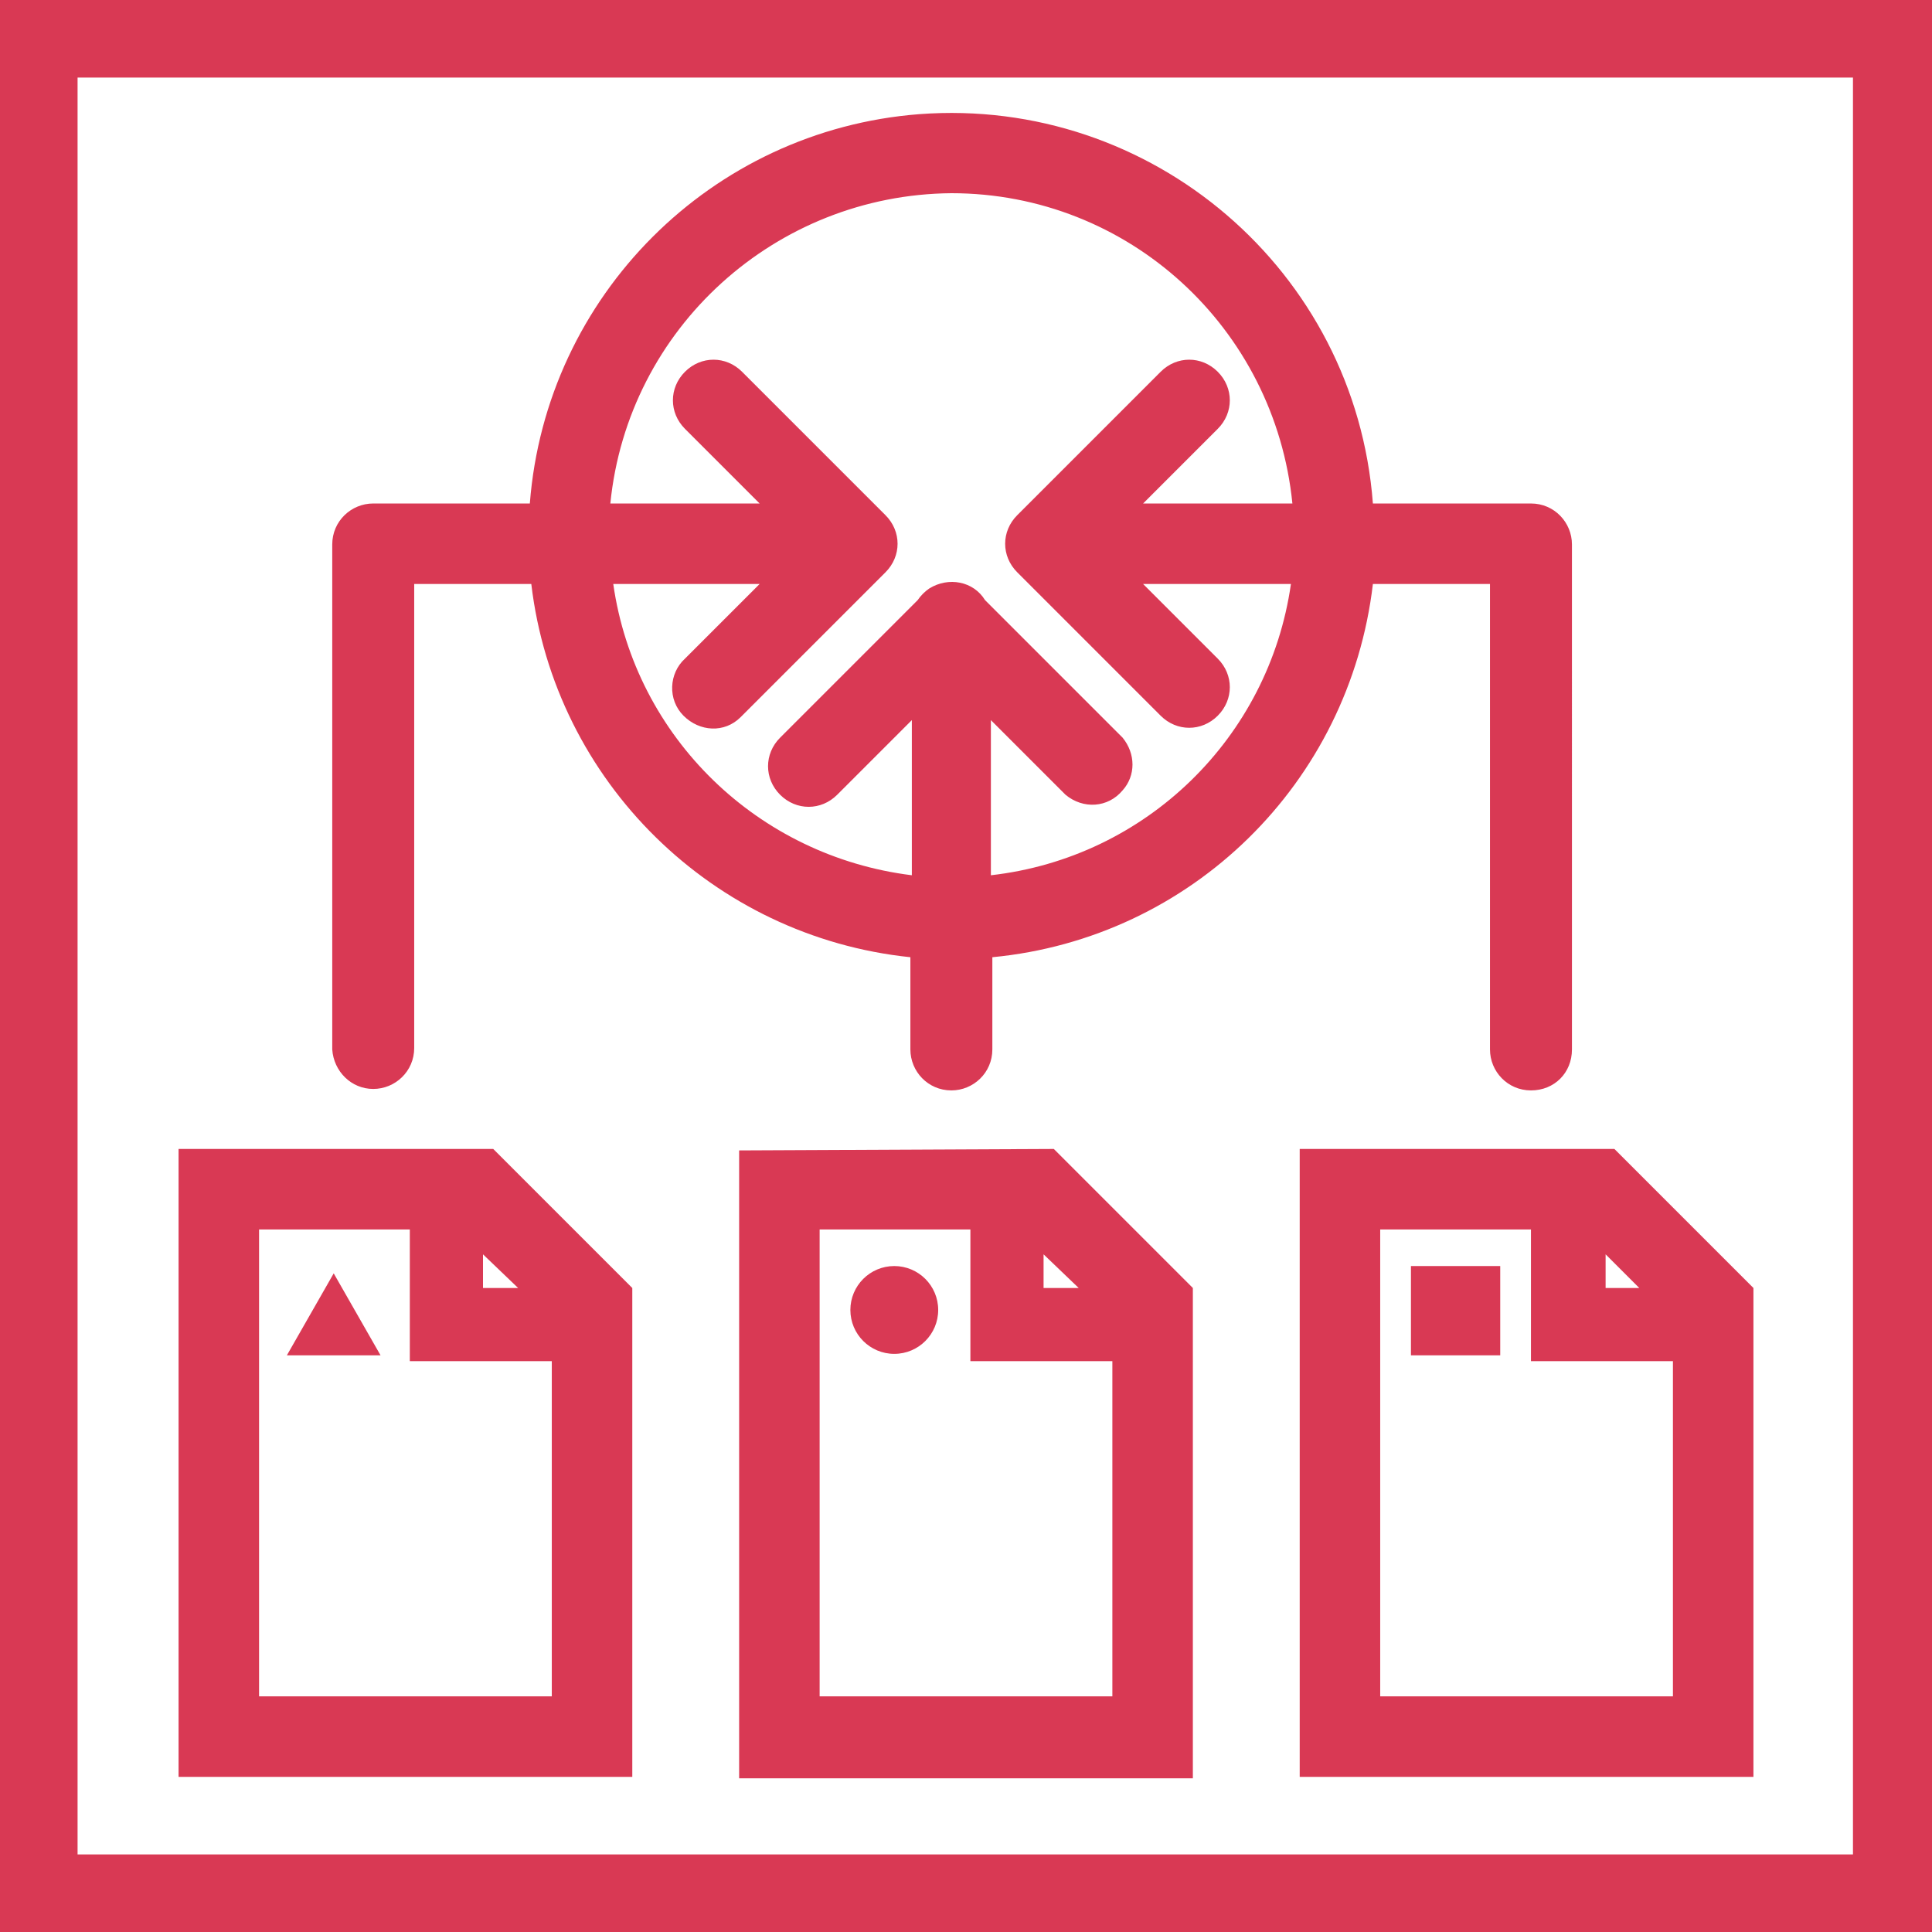
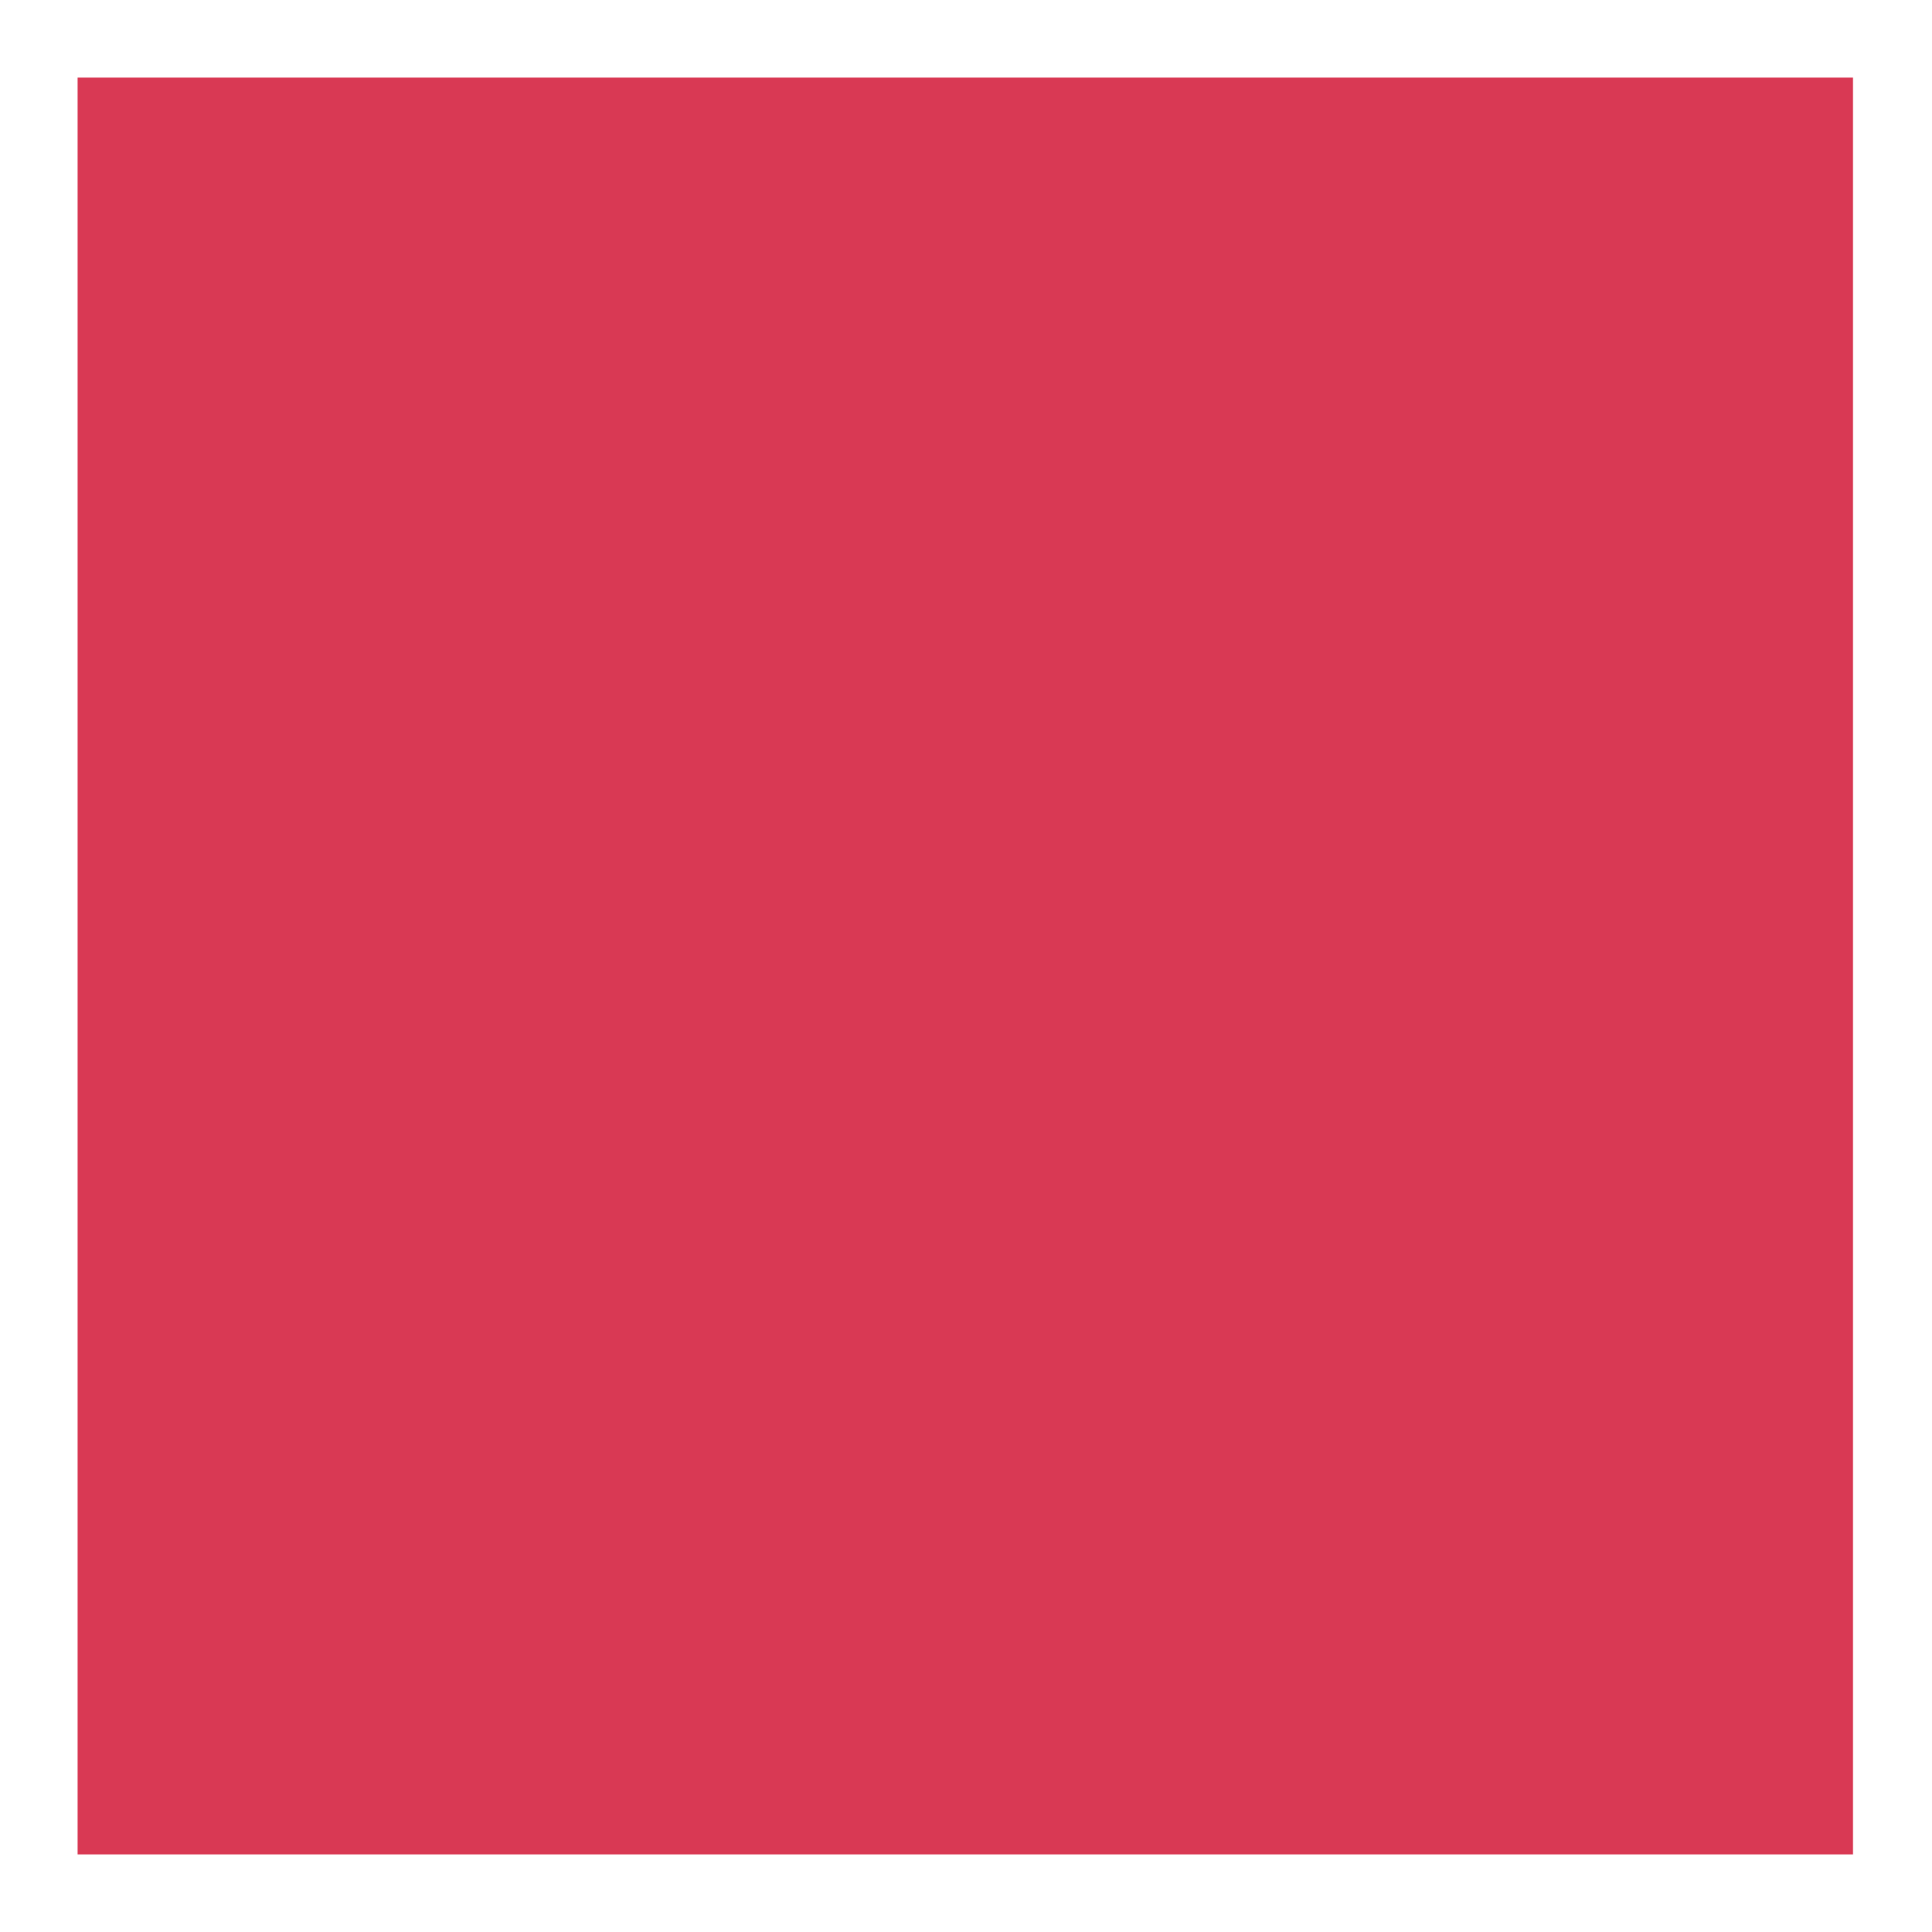
<svg xmlns="http://www.w3.org/2000/svg" version="1.1" id="Layer_1" x="0px" y="0px" viewBox="0 0 132 132" style="enable-background:new 0 0 132 132;" xml:space="preserve" width="132" height="132">
  <style type="text/css">
	.st0{fill:#d93954;}
</style>
-   <path class="st0" d="M0,0v132h132V0H0z M126.7,126.7H5.3V5.3h121.3V126.7z" />
+   <path class="st0" d="M0,0v132V0H0z M126.7,126.7H5.3V5.3h121.3V126.7z" />
  <path class="st0" d="M25.5,74.4c1.5,0,2.8-1.2,2.8-2.8V39.9h8c1.6,13.5,12.4,24.1,25.9,25.5v6.3c0,1.5,1.2,2.8,2.8,2.8c1.5,0,2.8-1.2,2.8-2.8  v-6.3c13.6-1.3,24.4-11.9,26-25.5h8v31.8c0,1.5,1.2,2.8,2.8,2.8s2.8-1.2,2.8-2.8V37.2c0-1.5-1.2-2.8-2.8-2.8H93.8  c-1.2-15.9-15.1-27.8-31-26.6C48.6,8.9,37.3,20.2,36.2,34.4H25.5c-1.5,0-2.8,1.2-2.8,2.8v34.5C22.8,73.2,24,74.4,25.5,74.4z   M65,13.2c12.1,0,22.1,9.2,23.3,21.2H78.1l5.1-5.1c1.1-1.1,1.1-2.8,0-3.9c-1.1-1.1-2.8-1.1-3.9,0l-9.8,9.8c-1.1,1.1-1.1,2.8,0,3.9  l9.8,9.8c1.1,1.1,2.8,1.1,3.9,0c1.1-1.1,1.1-2.8,0-3.9l-5.1-5.1h10.1c-1.5,10.5-9.9,18.7-20.5,19.9V49.2l5.1,5.1  c1.2,1,2.9,0.9,3.9-0.3c0.9-1,0.9-2.5,0-3.6L67.3,41c-0.8-1.3-2.5-1.6-3.8-0.8c-0.3,0.2-0.6,0.5-0.8,0.8l-9.4,9.4  c-1.1,1.1-1.1,2.8,0,3.9c1.1,1.1,2.8,1.1,3.9,0l0,0l5.1-5.1v10.6c-10.5-1.3-18.9-9.4-20.4-19.9h10L46.8,45c-1.1,1-1.2,2.8-0.1,3.9  s2.8,1.2,3.9,0.1c0,0,0.1-0.1,0.1-0.1l9.8-9.8c1.1-1.1,1.1-2.8,0-3.9l-9.8-9.8c-1.1-1.1-2.8-1.1-3.9,0c-1.1,1.1-1.1,2.8,0,3.9l0,0  l5.1,5.1H41.7C42.9,22.4,53,13.3,65,13.2z" />
  <circle class="st0" cx="61.1" cy="89.5" r="3" />
-   <polygon class="st0" points="22.8,87 21.2,89.8 19.6,92.6 22.8,92.6 26,92.6 24.4,89.8 " />
-   <path class="st0" d="M43.2,88l-9.5-9.5H12.2v42.9h31V88z M33,85.7l2.4,2.3H33V85.7z M17.7,115.9V84H28v9h9.7v22.9L17.7,115.9z" />
  <path class="st0" d="M50.5,78.6v42.9h31V88L72,78.5L50.5,78.6z M71.3,85.7l2.4,2.3h-2.4V85.7z M56,115.9V84h10.3v9H76v22.9L56,115.9z" />
  <path class="st0" d="M88.8,121.4h31V88l-9.5-9.5H88.8V121.4z M112,88h-2.3v-2.3L112,88z M94.3,84h10.3v9h9.7v22.9h-20V84z" />
-   <rect class="st0" x="96.4" y="86.5" width="6.1" height="6.1" />
</svg>